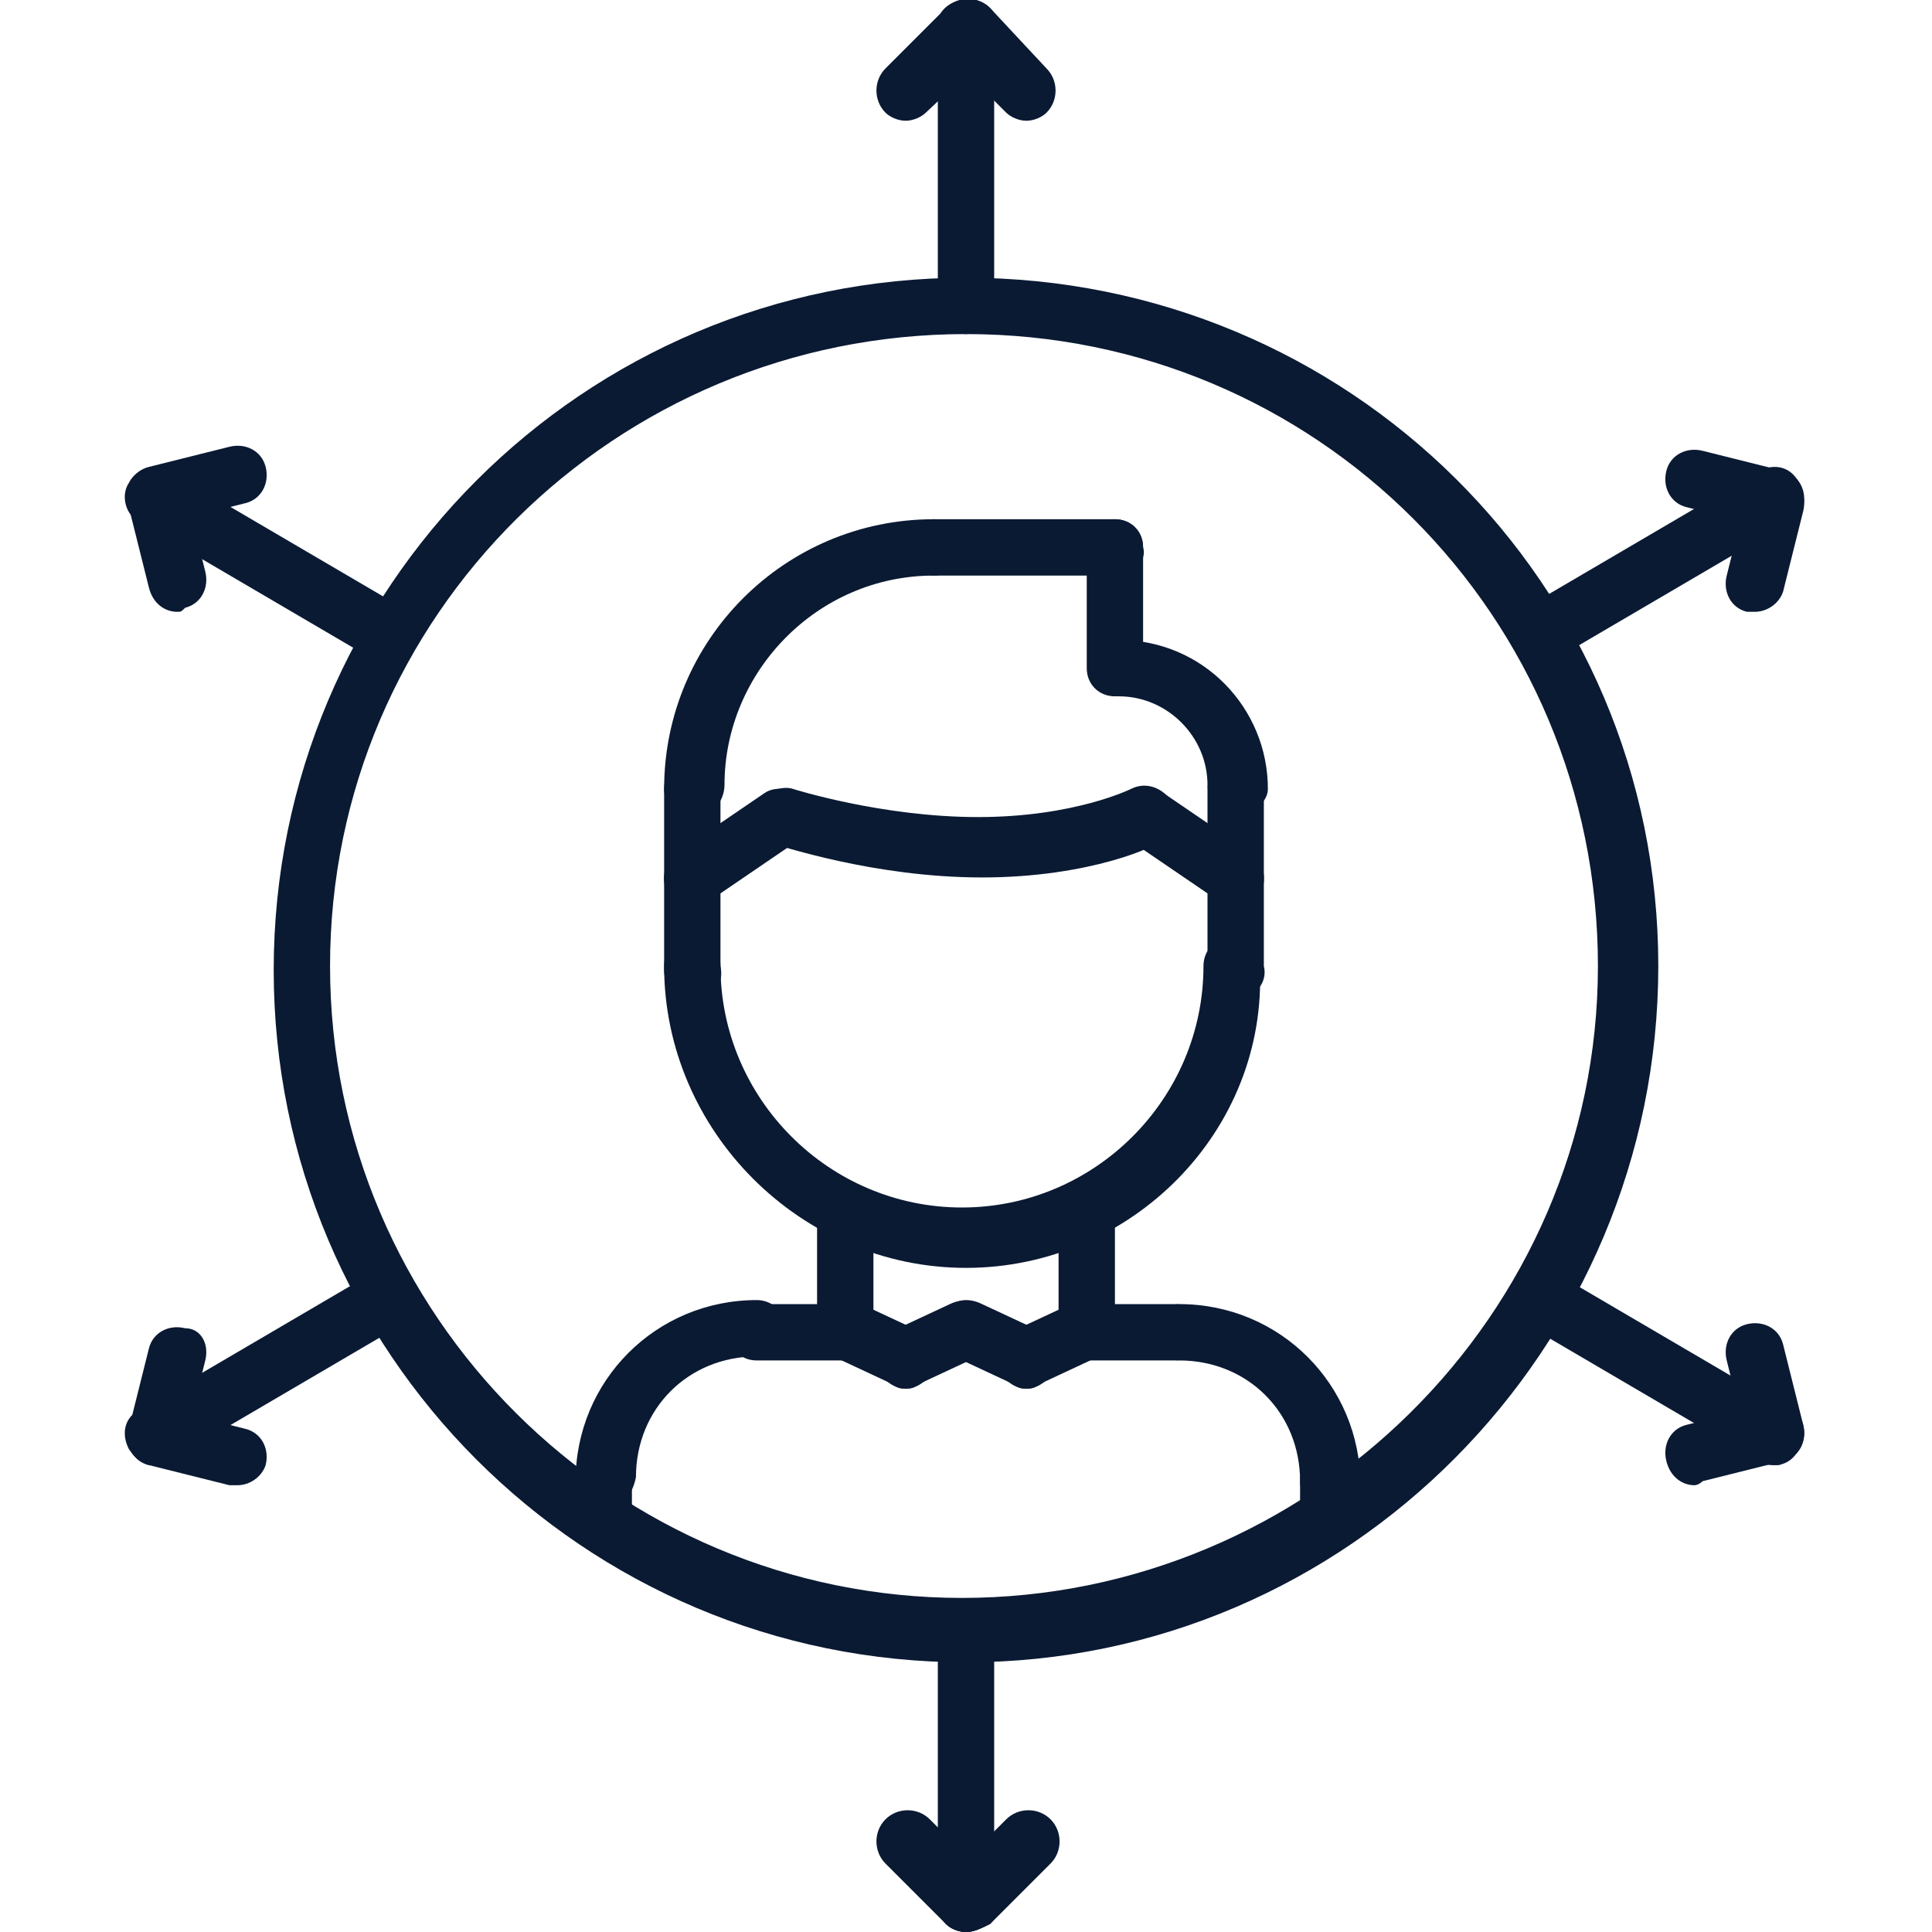
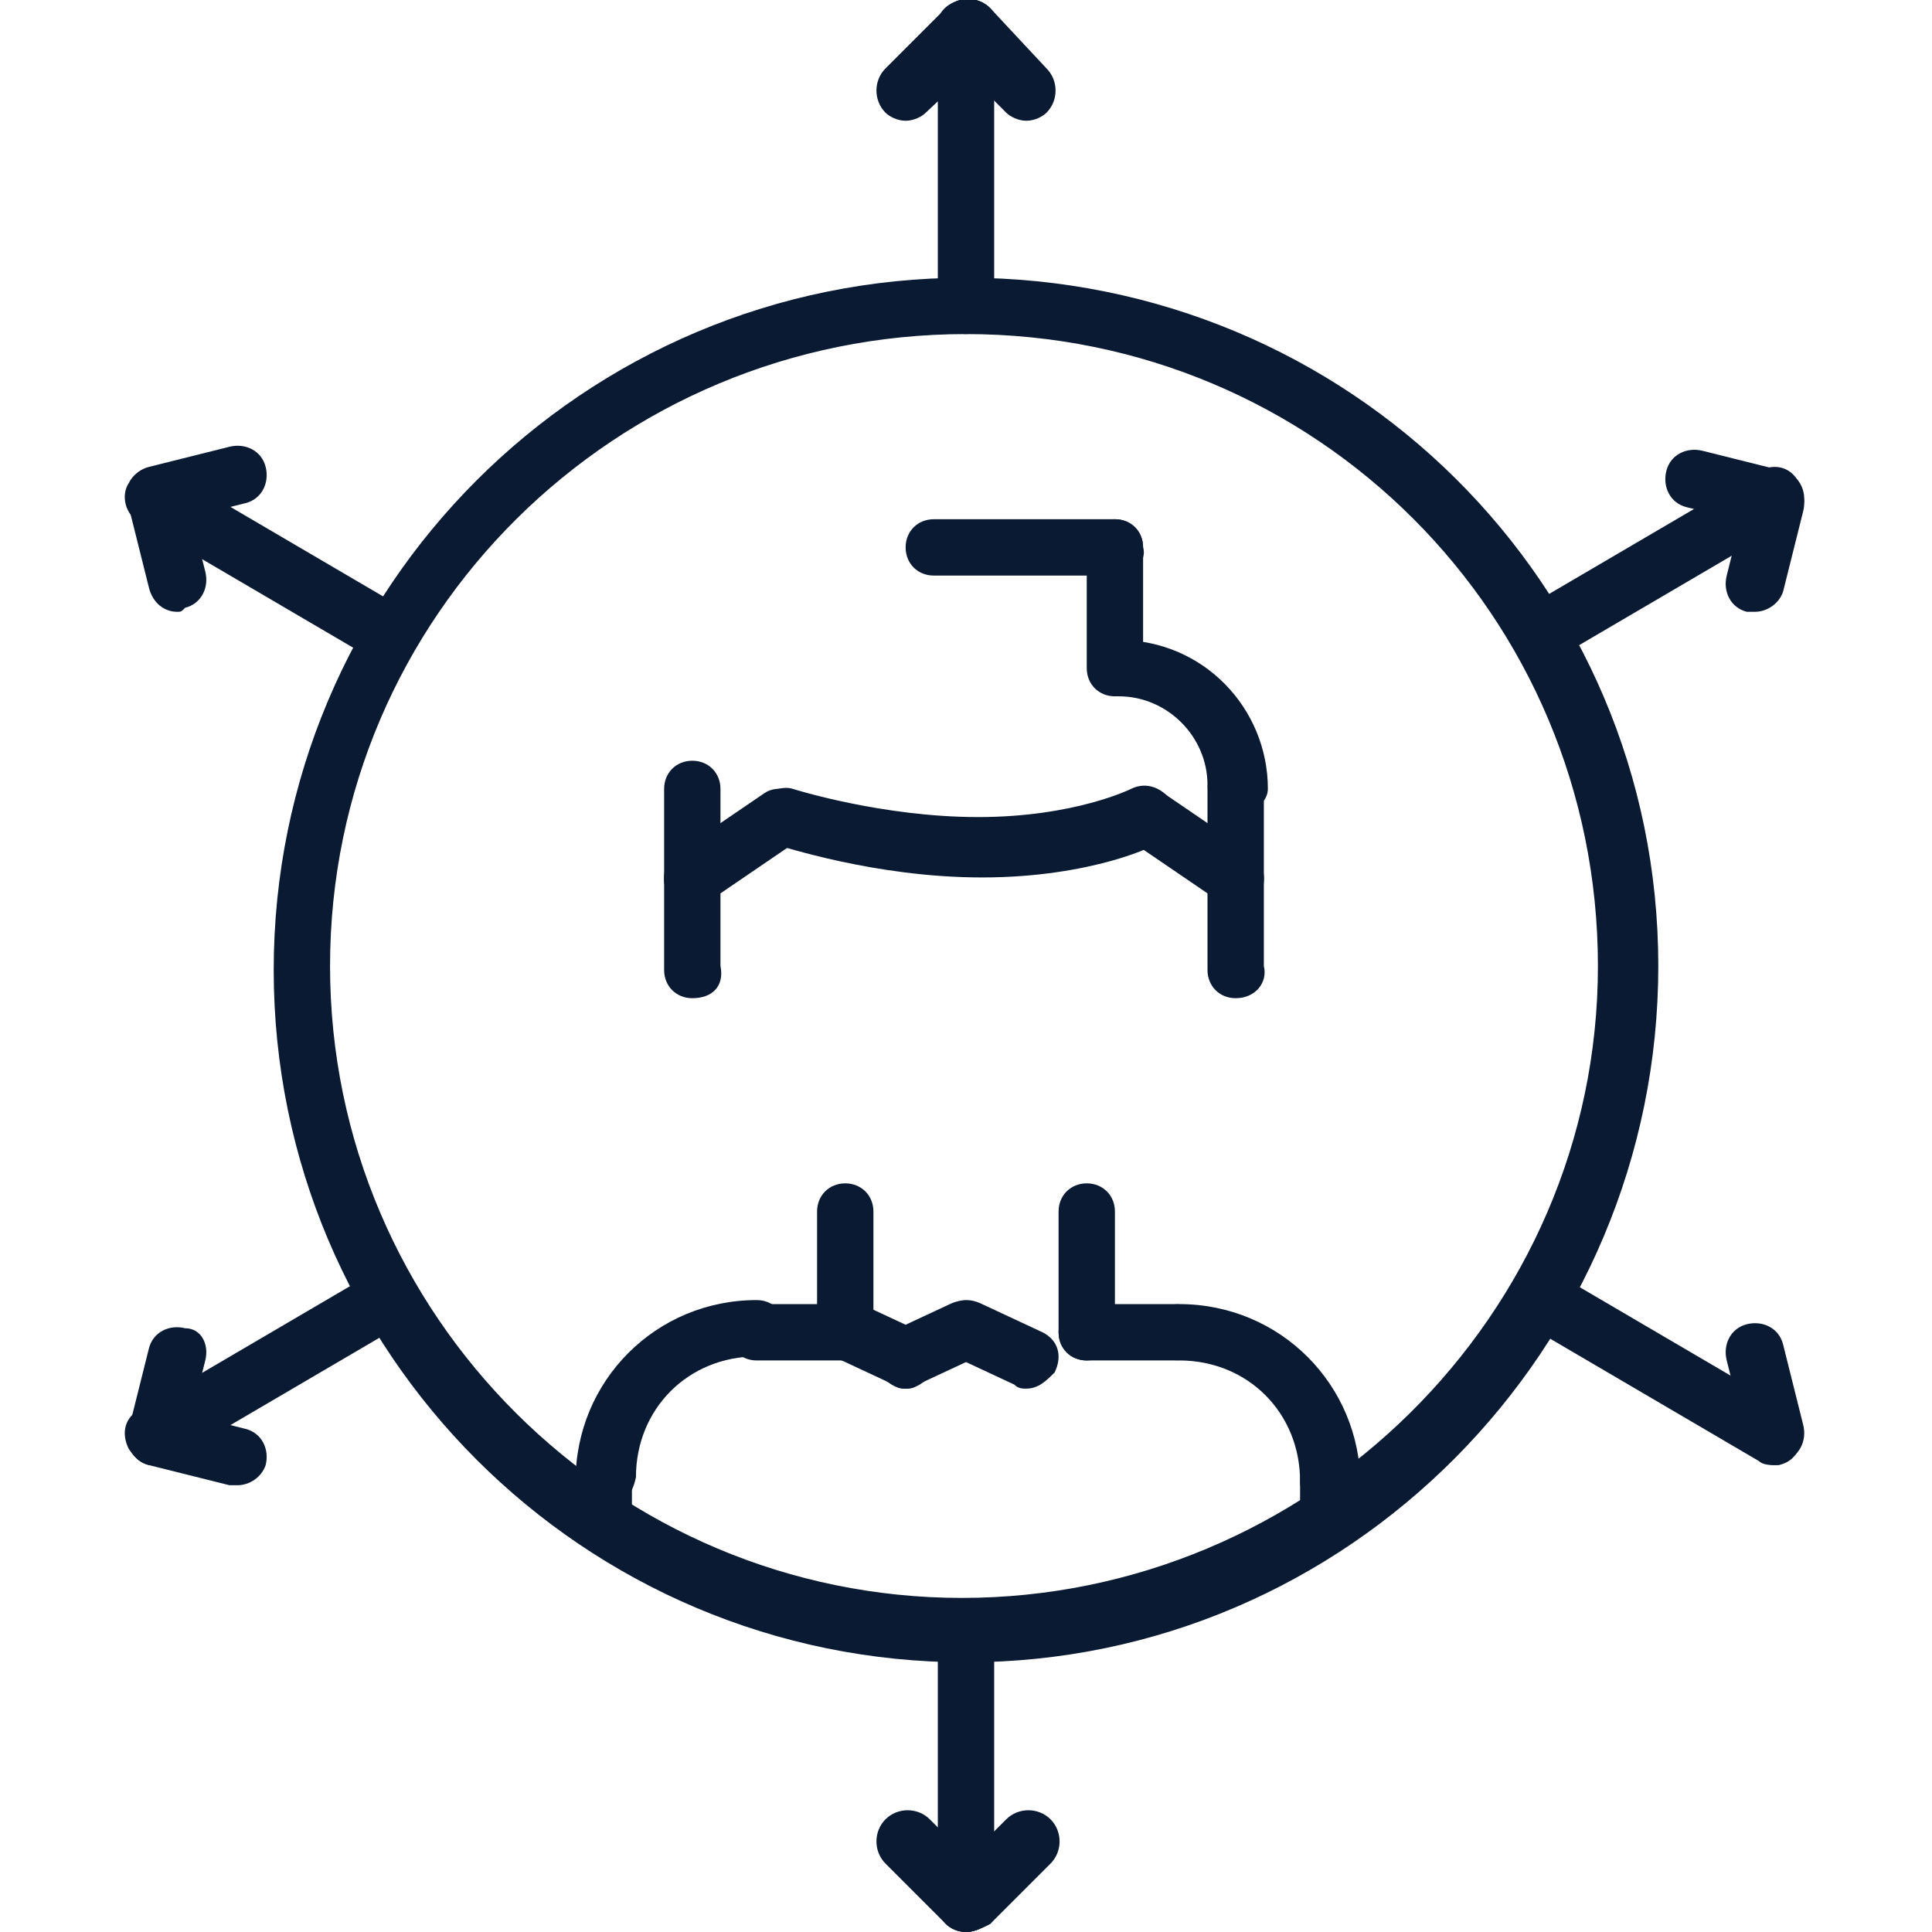
<svg xmlns="http://www.w3.org/2000/svg" version="1.1" id="Calque_1" x="0px" y="0px" viewBox="0 0 48 48" style="enable-background:new 0 0 48 48;" xml:space="preserve">
  <style type="text/css">
	.st0{fill:#0A1A33;}
</style>
  <g>
    <path class="st0" d="M15,37.5c-0.4,0-0.7-0.3-0.7-0.7c0-2.5,2-4.5,4.5-4.5c0.4,0,0.7,0.3,0.7,0.7c0,0.4-0.3,0.7-0.7,0.7   c-1.7,0-3,1.3-3,3C15.7,37.2,15.4,37.5,15,37.5z" />
    <path class="st0" d="M21,33.8h-2.2c-0.4,0-0.7-0.3-0.7-0.7c0-0.4,0.3-0.7,0.7-0.7H21c0.4,0,0.7,0.3,0.7,0.7   C21.7,33.4,21.4,33.8,21,33.8z" />
    <path class="st0" d="M15,38.6c-0.4,0-0.7-0.3-0.7-0.7v-1.1c0-0.4,0.3-0.7,0.7-0.7c0.4,0,0.7,0.3,0.7,0.7v1.1   C15.7,38.2,15.4,38.6,15,38.6z" />
    <path class="st0" d="M33,37.5c-0.4,0-0.7-0.3-0.7-0.7c0-1.7-1.3-3-3-3c-0.4,0-0.7-0.3-0.7-0.7c0-0.4,0.3-0.7,0.7-0.7   c2.5,0,4.5,2,4.5,4.5C33.7,37.2,33.4,37.5,33,37.5z" />
    <path class="st0" d="M29.2,33.8H27c-0.4,0-0.7-0.3-0.7-0.7c0-0.4,0.3-0.7,0.7-0.7h2.2c0.4,0,0.7,0.3,0.7,0.7   C30,33.4,29.7,33.8,29.2,33.8z" />
    <path class="st0" d="M33,38.6c-0.4,0-0.7-0.3-0.7-0.7v-1.1c0-0.4,0.3-0.7,0.7-0.7c0.4,0,0.7,0.3,0.7,0.7v1.1   C33.7,38.2,33.4,38.6,33,38.6z" />
    <path class="st0" d="M21,33.8c-0.4,0-0.7-0.3-0.7-0.7v-3c0-0.4,0.3-0.7,0.7-0.7c0.4,0,0.7,0.3,0.7,0.7v3   C21.7,33.4,21.4,33.8,21,33.8z" />
    <path class="st0" d="M27,33.8c-0.4,0-0.7-0.3-0.7-0.7v-3c0-0.4,0.3-0.7,0.7-0.7c0.4,0,0.7,0.3,0.7,0.7v3   C27.7,33.4,27.4,33.8,27,33.8z" />
    <path class="st0" d="M27.7,14.3h-4.5c-0.4,0-0.7-0.3-0.7-0.7c0-0.4,0.3-0.7,0.7-0.7h4.5c0.4,0,0.7,0.3,0.7,0.7   C28.5,13.9,28.2,14.3,27.7,14.3z" />
-     <path class="st0" d="M24,31.5c-4.1,0-7.5-3.4-7.5-7.5c0-0.4,0.3-0.7,0.7-0.7c0.4,0,0.7,0.3,0.7,0.7c0,3.3,2.7,6,6,6   c3.3,0,6-2.7,6-6c0-0.4,0.3-0.7,0.7-0.7c0.4,0,0.7,0.3,0.7,0.7C31.5,28.1,28.1,31.5,24,31.5z" />
    <path class="st0" d="M17.2,24.8c-0.4,0-0.7-0.3-0.7-0.7v-4.5c0-0.4,0.3-0.7,0.7-0.7c0.4,0,0.7,0.3,0.7,0.7V24   C18,24.5,17.7,24.8,17.2,24.8z" />
    <path class="st0" d="M30.7,24.8c-0.4,0-0.7-0.3-0.7-0.7v-4.5c0-0.4,0.3-0.7,0.7-0.7c0.4,0,0.7,0.3,0.7,0.7V24   C31.5,24.4,31.2,24.8,30.7,24.8z" />
    <path class="st0" d="M30.7,20.2c-0.4,0-0.7-0.3-0.7-0.7c0-1.2-1-2.2-2.2-2.2c-0.4,0-0.7-0.3-0.7-0.7c0-0.4,0.3-0.7,0.7-0.7   c2.1,0,3.7,1.7,3.7,3.7C31.5,19.9,31.2,20.2,30.7,20.2z" />
    <path class="st0" d="M27.7,17.3c-0.4,0-0.7-0.3-0.7-0.7v-3c0-0.4,0.3-0.7,0.7-0.7c0.4,0,0.7,0.3,0.7,0.7v3   C28.5,16.9,28.2,17.3,27.7,17.3z" />
-     <path class="st0" d="M17.2,20.3c-0.4,0-0.7-0.3-0.7-0.7c0-3.7,3-6.7,6.7-6.7c0.4,0,0.7,0.3,0.7,0.7c0,0.4-0.3,0.7-0.7,0.7   c-2.9,0-5.2,2.4-5.2,5.2C18,19.9,17.7,20.3,17.2,20.3z" />
    <path class="st0" d="M30.7,22.5c-0.1,0-0.3,0-0.4-0.1l-2.2-1.5c-0.3-0.2-0.4-0.7-0.2-1c0.2-0.3,0.7-0.4,1-0.2l2.2,1.5   c0.3,0.2,0.4,0.7,0.2,1C31.2,22.4,31,22.5,30.7,22.5z" />
    <path class="st0" d="M24.4,21.8c-2.7,0-5-0.8-5.1-0.8c-0.4-0.1-0.6-0.6-0.5-0.9c0.1-0.4,0.6-0.6,0.9-0.5c0,0,2.2,0.7,4.6,0.7   c2.4,0,3.8-0.7,3.8-0.7c0.4-0.2,0.8,0,1,0.3c0.2,0.4,0,0.8-0.3,1C28.8,21,27.1,21.8,24.4,21.8z" />
    <path class="st0" d="M17.2,22.5c-0.2,0-0.5-0.1-0.6-0.3c-0.2-0.3-0.1-0.8,0.2-1l2.2-1.5c0.3-0.2,0.8-0.1,1,0.2   c0.2,0.3,0.1,0.8-0.2,1l-2.2,1.5C17.5,22.5,17.4,22.5,17.2,22.5z" />
    <path class="st0" d="M22.5,34.5c-0.1,0-0.2,0-0.3-0.1l-1.5-0.7c-0.4-0.2-0.5-0.6-0.3-1c0.2-0.4,0.6-0.5,1-0.3l1.5,0.7   c0.4,0.2,0.5,0.6,0.3,1C23,34.3,22.8,34.5,22.5,34.5z" />
    <path class="st0" d="M22.5,34.5c-0.3,0-0.5-0.2-0.7-0.4c-0.2-0.4,0-0.8,0.3-1l1.5-0.7c0.4-0.2,0.8,0,1,0.3c0.2,0.4,0,0.8-0.3,1   l-1.5,0.7C22.7,34.5,22.6,34.5,22.5,34.5z" />
-     <path class="st0" d="M25.5,34.5c-0.3,0-0.5-0.2-0.7-0.4c-0.2-0.4,0-0.8,0.3-1l1.5-0.7c0.4-0.2,0.8,0,1,0.3c0.2,0.4,0,0.8-0.3,1   l-1.5,0.7C25.7,34.5,25.6,34.5,25.5,34.5z" />
    <path class="st0" d="M25.5,34.5c-0.1,0-0.2,0-0.3-0.1l-1.5-0.7c-0.4-0.2-0.5-0.6-0.3-1c0.2-0.4,0.6-0.5,1-0.3l1.5,0.7   c0.4,0.2,0.5,0.6,0.3,1C26,34.3,25.8,34.5,25.5,34.5z" />
    <path class="st0" d="M24,41.3c-9.5,0-17.2-7.7-17.2-17.2c0-9.5,7.7-17.2,17.2-17.2S41.2,14.5,41.2,24C41.2,33.5,33.5,41.3,24,41.3z    M24,8.3C15.3,8.3,8.2,15.3,8.2,24c0,8.7,7.1,15.7,15.7,15.7S39.7,32.7,39.7,24C39.7,15.3,32.7,8.3,24,8.3z" />
    <path class="st0" d="M24,48c-0.4,0-0.7-0.3-0.7-0.7v-6.7c0-0.4,0.3-0.7,0.7-0.7c0.4,0,0.7,0.3,0.7,0.7v6.7C24.7,47.7,24.4,48,24,48   z" />
    <path class="st0" d="M24,48c-0.2,0-0.4-0.1-0.5-0.2c-0.3-0.3-0.3-0.8,0-1.1l1.5-1.5c0.3-0.3,0.8-0.3,1.1,0c0.3,0.3,0.3,0.8,0,1.1   l-1.5,1.5C24.4,47.9,24.2,48,24,48z" />
    <path class="st0" d="M24,48c-0.2,0-0.4-0.1-0.5-0.2L22,46.3c-0.3-0.3-0.3-0.8,0-1.1c0.3-0.3,0.8-0.3,1.1,0l1.5,1.5   c0.3,0.3,0.3,0.8,0,1.1C24.4,47.9,24.2,48,24,48z" />
    <path class="st0" d="M24,8.3c-0.4,0-0.7-0.3-0.7-0.7V0.8C23.2,0.3,23.6,0,24,0c0.4,0,0.7,0.3,0.7,0.7v6.7C24.7,7.9,24.4,8.3,24,8.3   z" />
    <path class="st0" d="M22.5,3c-0.2,0-0.4-0.1-0.5-0.2c-0.3-0.3-0.3-0.8,0-1.1l1.5-1.5c0.3-0.3,0.8-0.3,1.1,0c0.3,0.3,0.3,0.8,0,1.1   L23,2.8C22.9,2.9,22.7,3,22.5,3z" />
    <path class="st0" d="M25.5,3c-0.2,0-0.4-0.1-0.5-0.2l-1.5-1.5c-0.3-0.3-0.3-0.8,0-1.1c0.3-0.3,0.8-0.3,1.1,0L26,1.7   c0.3,0.3,0.3,0.8,0,1.1C25.9,2.9,25.7,3,25.5,3z" />
    <path class="st0" d="M44.1,36.4c-0.1,0-0.3,0-0.4-0.1l-5.8-3.4c-0.4-0.2-0.5-0.7-0.3-1c0.2-0.4,0.7-0.5,1-0.3l5.8,3.4   c0.4,0.2,0.5,0.7,0.3,1C44.6,36.2,44.4,36.4,44.1,36.4z" />
    <path class="st0" d="M44.1,36.4c-0.3,0-0.6-0.2-0.7-0.6l-0.5-2c-0.1-0.4,0.1-0.8,0.5-0.9c0.4-0.1,0.8,0.1,0.9,0.5l0.5,2   c0.1,0.4-0.1,0.8-0.5,0.9C44.3,36.4,44.2,36.4,44.1,36.4z" />
-     <path class="st0" d="M42.1,36.9c-0.3,0-0.6-0.2-0.7-0.6c-0.1-0.4,0.1-0.8,0.5-0.9l2-0.5c0.4-0.1,0.8,0.1,0.9,0.5   c0.1,0.4-0.1,0.8-0.5,0.9l-2,0.5C42.2,36.9,42.1,36.9,42.1,36.9z" />
    <path class="st0" d="M9.7,16.5c-0.1,0-0.3,0-0.4-0.1L3.5,13c-0.4-0.2-0.5-0.7-0.3-1c0.2-0.4,0.7-0.5,1-0.3l5.8,3.4   c0.4,0.2,0.5,0.7,0.3,1C10.2,16.4,10,16.5,9.7,16.5z" />
    <path class="st0" d="M4.4,15.2c-0.3,0-0.6-0.2-0.7-0.6l-0.5-2c-0.1-0.4,0.1-0.8,0.5-0.9c0.4-0.1,0.8,0.1,0.9,0.5l0.5,2   C5.2,14.6,5,15,4.6,15.1C4.5,15.2,4.5,15.2,4.4,15.2z" />
    <path class="st0" d="M3.9,13.1c-0.3,0-0.6-0.2-0.7-0.6c-0.1-0.4,0.1-0.8,0.5-0.9l2-0.5c0.4-0.1,0.8,0.1,0.9,0.5   c0.1,0.4-0.1,0.8-0.5,0.9l-2,0.5C4,13.1,3.9,13.1,3.9,13.1z" />
    <path class="st0" d="M38.3,16.5c-0.3,0-0.5-0.1-0.7-0.4c-0.2-0.4-0.1-0.8,0.3-1l5.8-3.4c0.4-0.2,0.8-0.1,1,0.3   c0.2,0.4,0.1,0.8-0.3,1l-5.8,3.4C38.5,16.5,38.4,16.5,38.3,16.5z" />
    <path class="st0" d="M44.1,13.1c-0.1,0-0.1,0-0.2,0l-2-0.5c-0.4-0.1-0.6-0.5-0.5-0.9c0.1-0.4,0.5-0.6,0.9-0.5l2,0.5   c0.4,0.1,0.6,0.5,0.5,0.9C44.8,12.9,44.5,13.1,44.1,13.1z" />
    <path class="st0" d="M43.6,15.2c-0.1,0-0.1,0-0.2,0c-0.4-0.1-0.6-0.5-0.5-0.9l0.5-2c0.1-0.4,0.5-0.6,0.9-0.5   c0.4,0.1,0.6,0.5,0.5,0.9l-0.5,2C44.2,15,43.9,15.2,43.6,15.2z" />
    <path class="st0" d="M3.9,36.4c-0.3,0-0.5-0.1-0.7-0.4c-0.2-0.4-0.1-0.8,0.3-1l5.8-3.4c0.4-0.2,0.8-0.1,1,0.3   c0.2,0.4,0.1,0.8-0.3,1l-5.8,3.4C4.1,36.3,4,36.4,3.9,36.4z" />
    <path class="st0" d="M5.9,36.9c-0.1,0-0.1,0-0.2,0l-2-0.5c-0.4-0.1-0.6-0.5-0.5-0.9c0.1-0.4,0.5-0.6,0.9-0.5l2,0.5   c0.4,0.1,0.6,0.5,0.5,0.9C6.5,36.7,6.2,36.9,5.9,36.9z" />
    <path class="st0" d="M3.9,36.4c-0.1,0-0.1,0-0.2,0c-0.4-0.1-0.6-0.5-0.5-0.9l0.5-2c0.1-0.4,0.5-0.6,0.9-0.5C5,33,5.2,33.4,5.1,33.8   l-0.5,2C4.5,36.2,4.2,36.4,3.9,36.4z" />
  </g>
</svg>